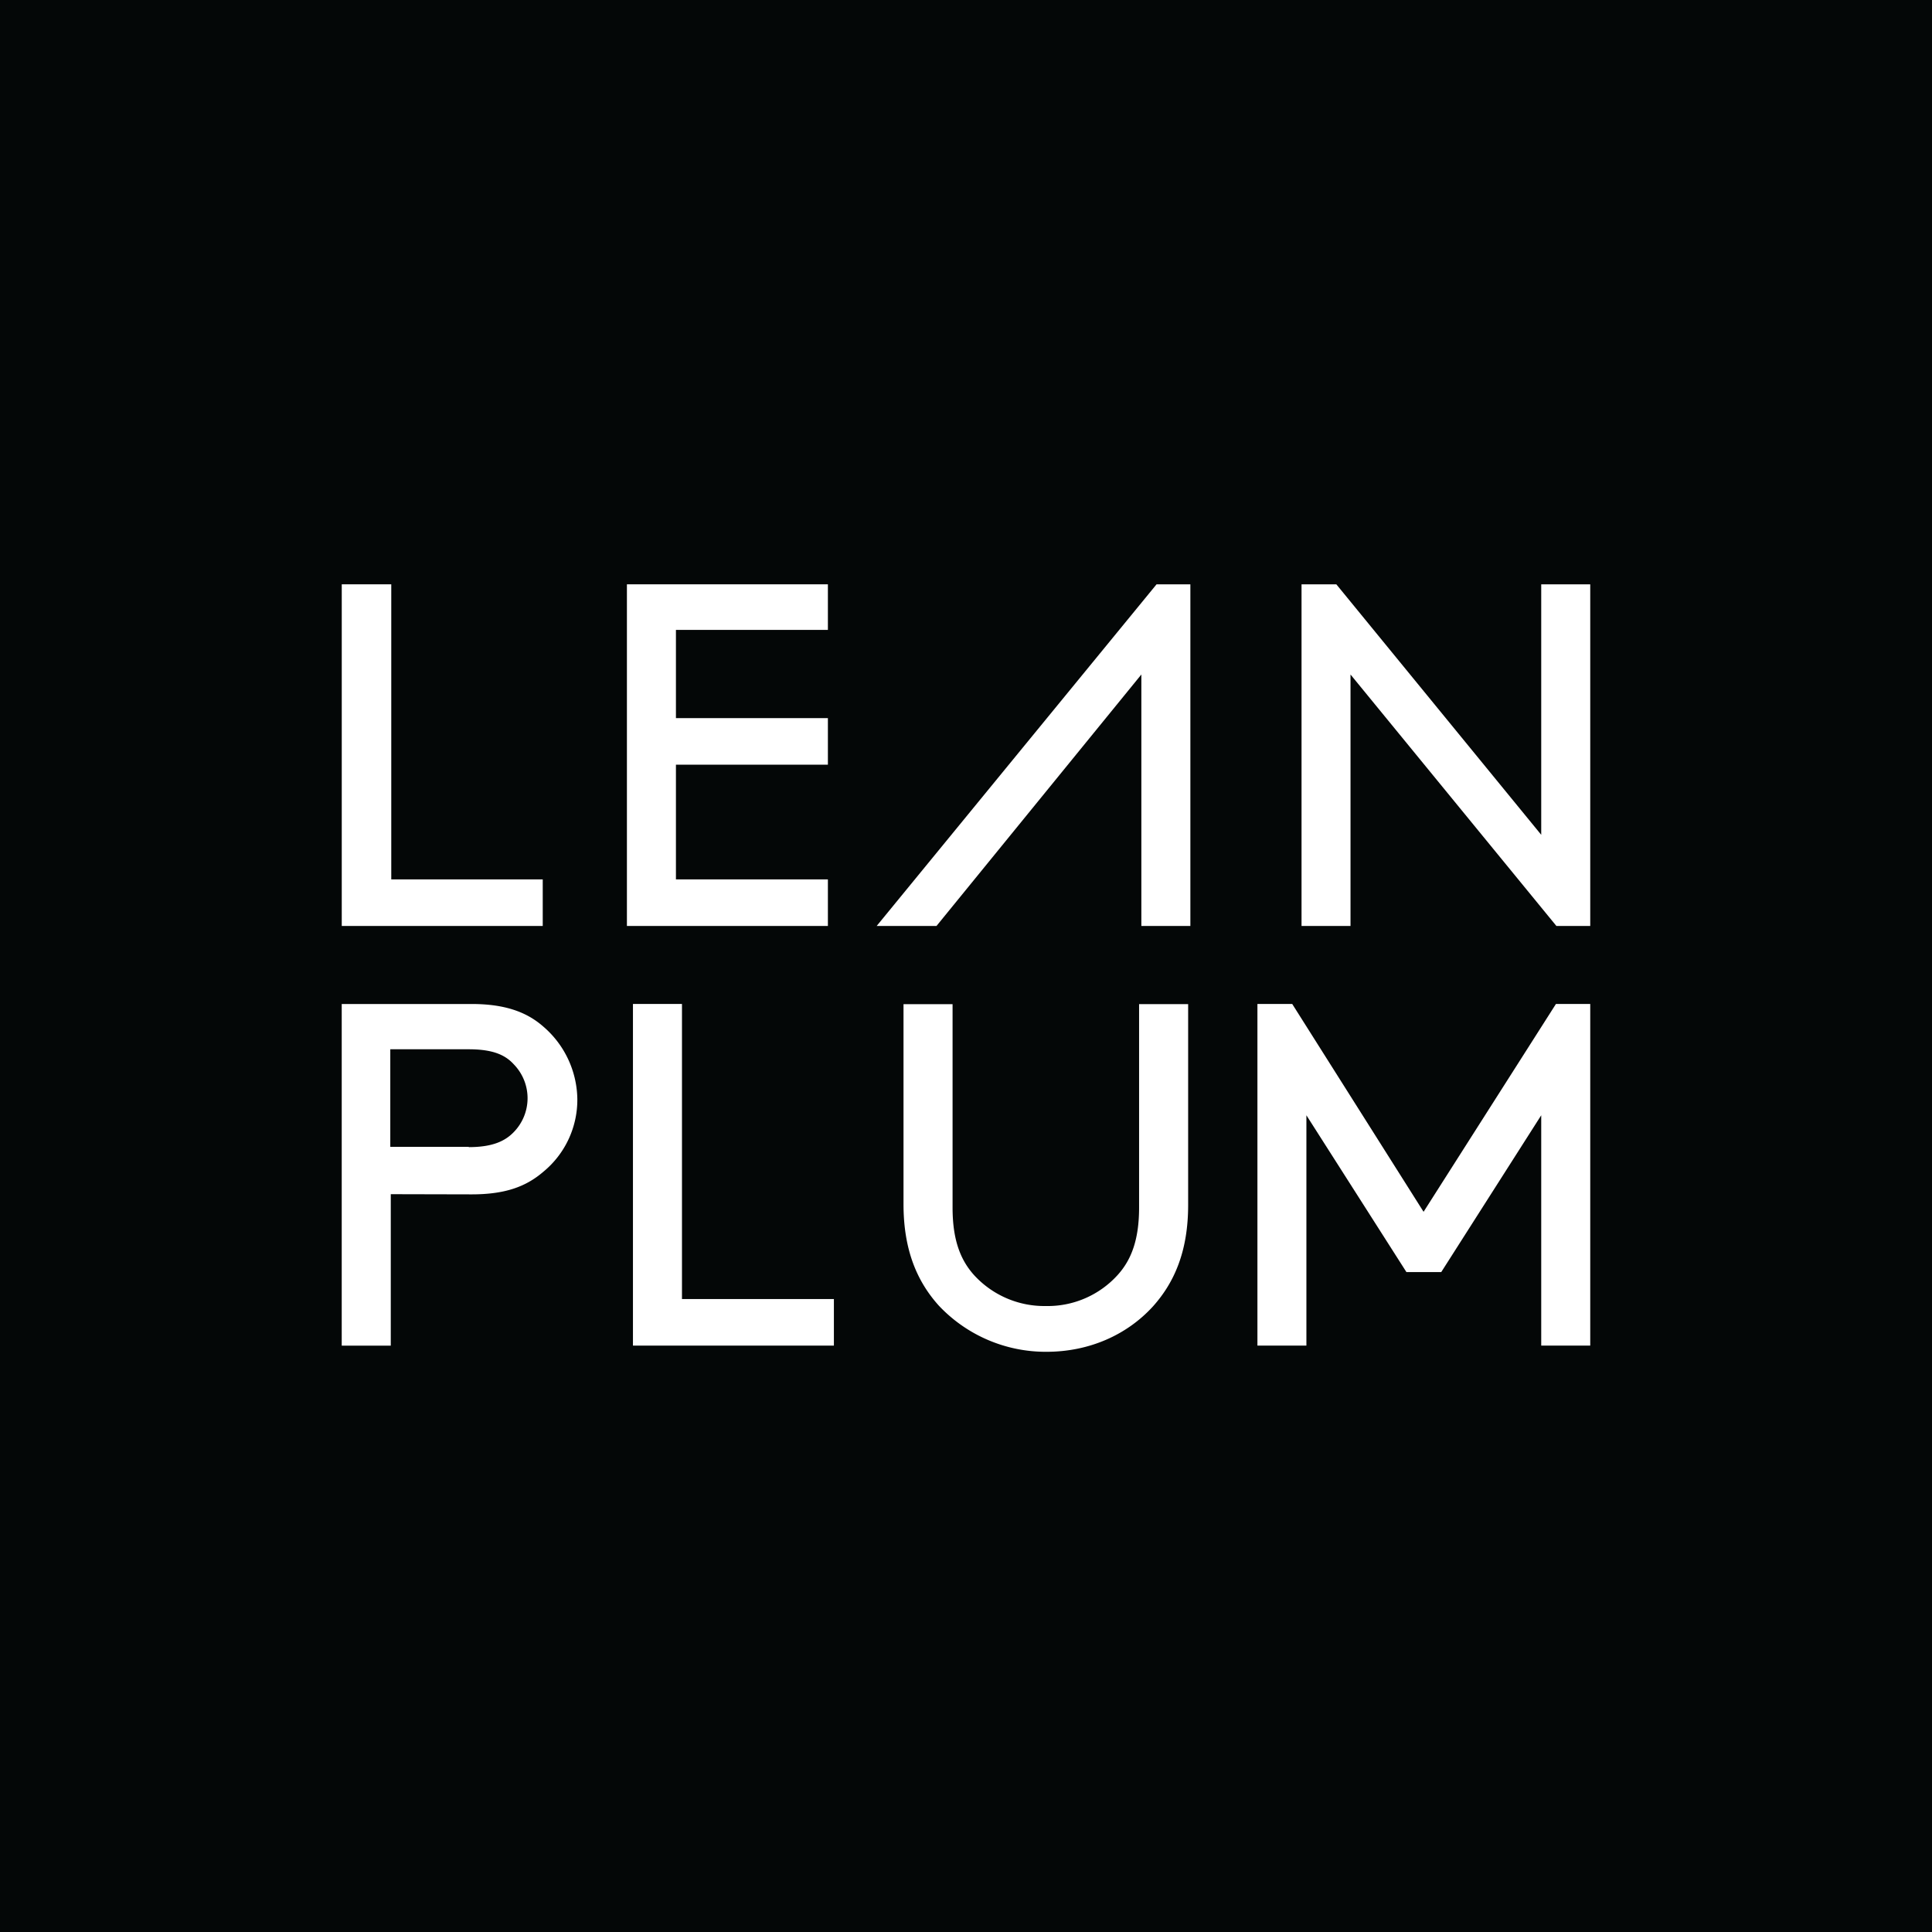
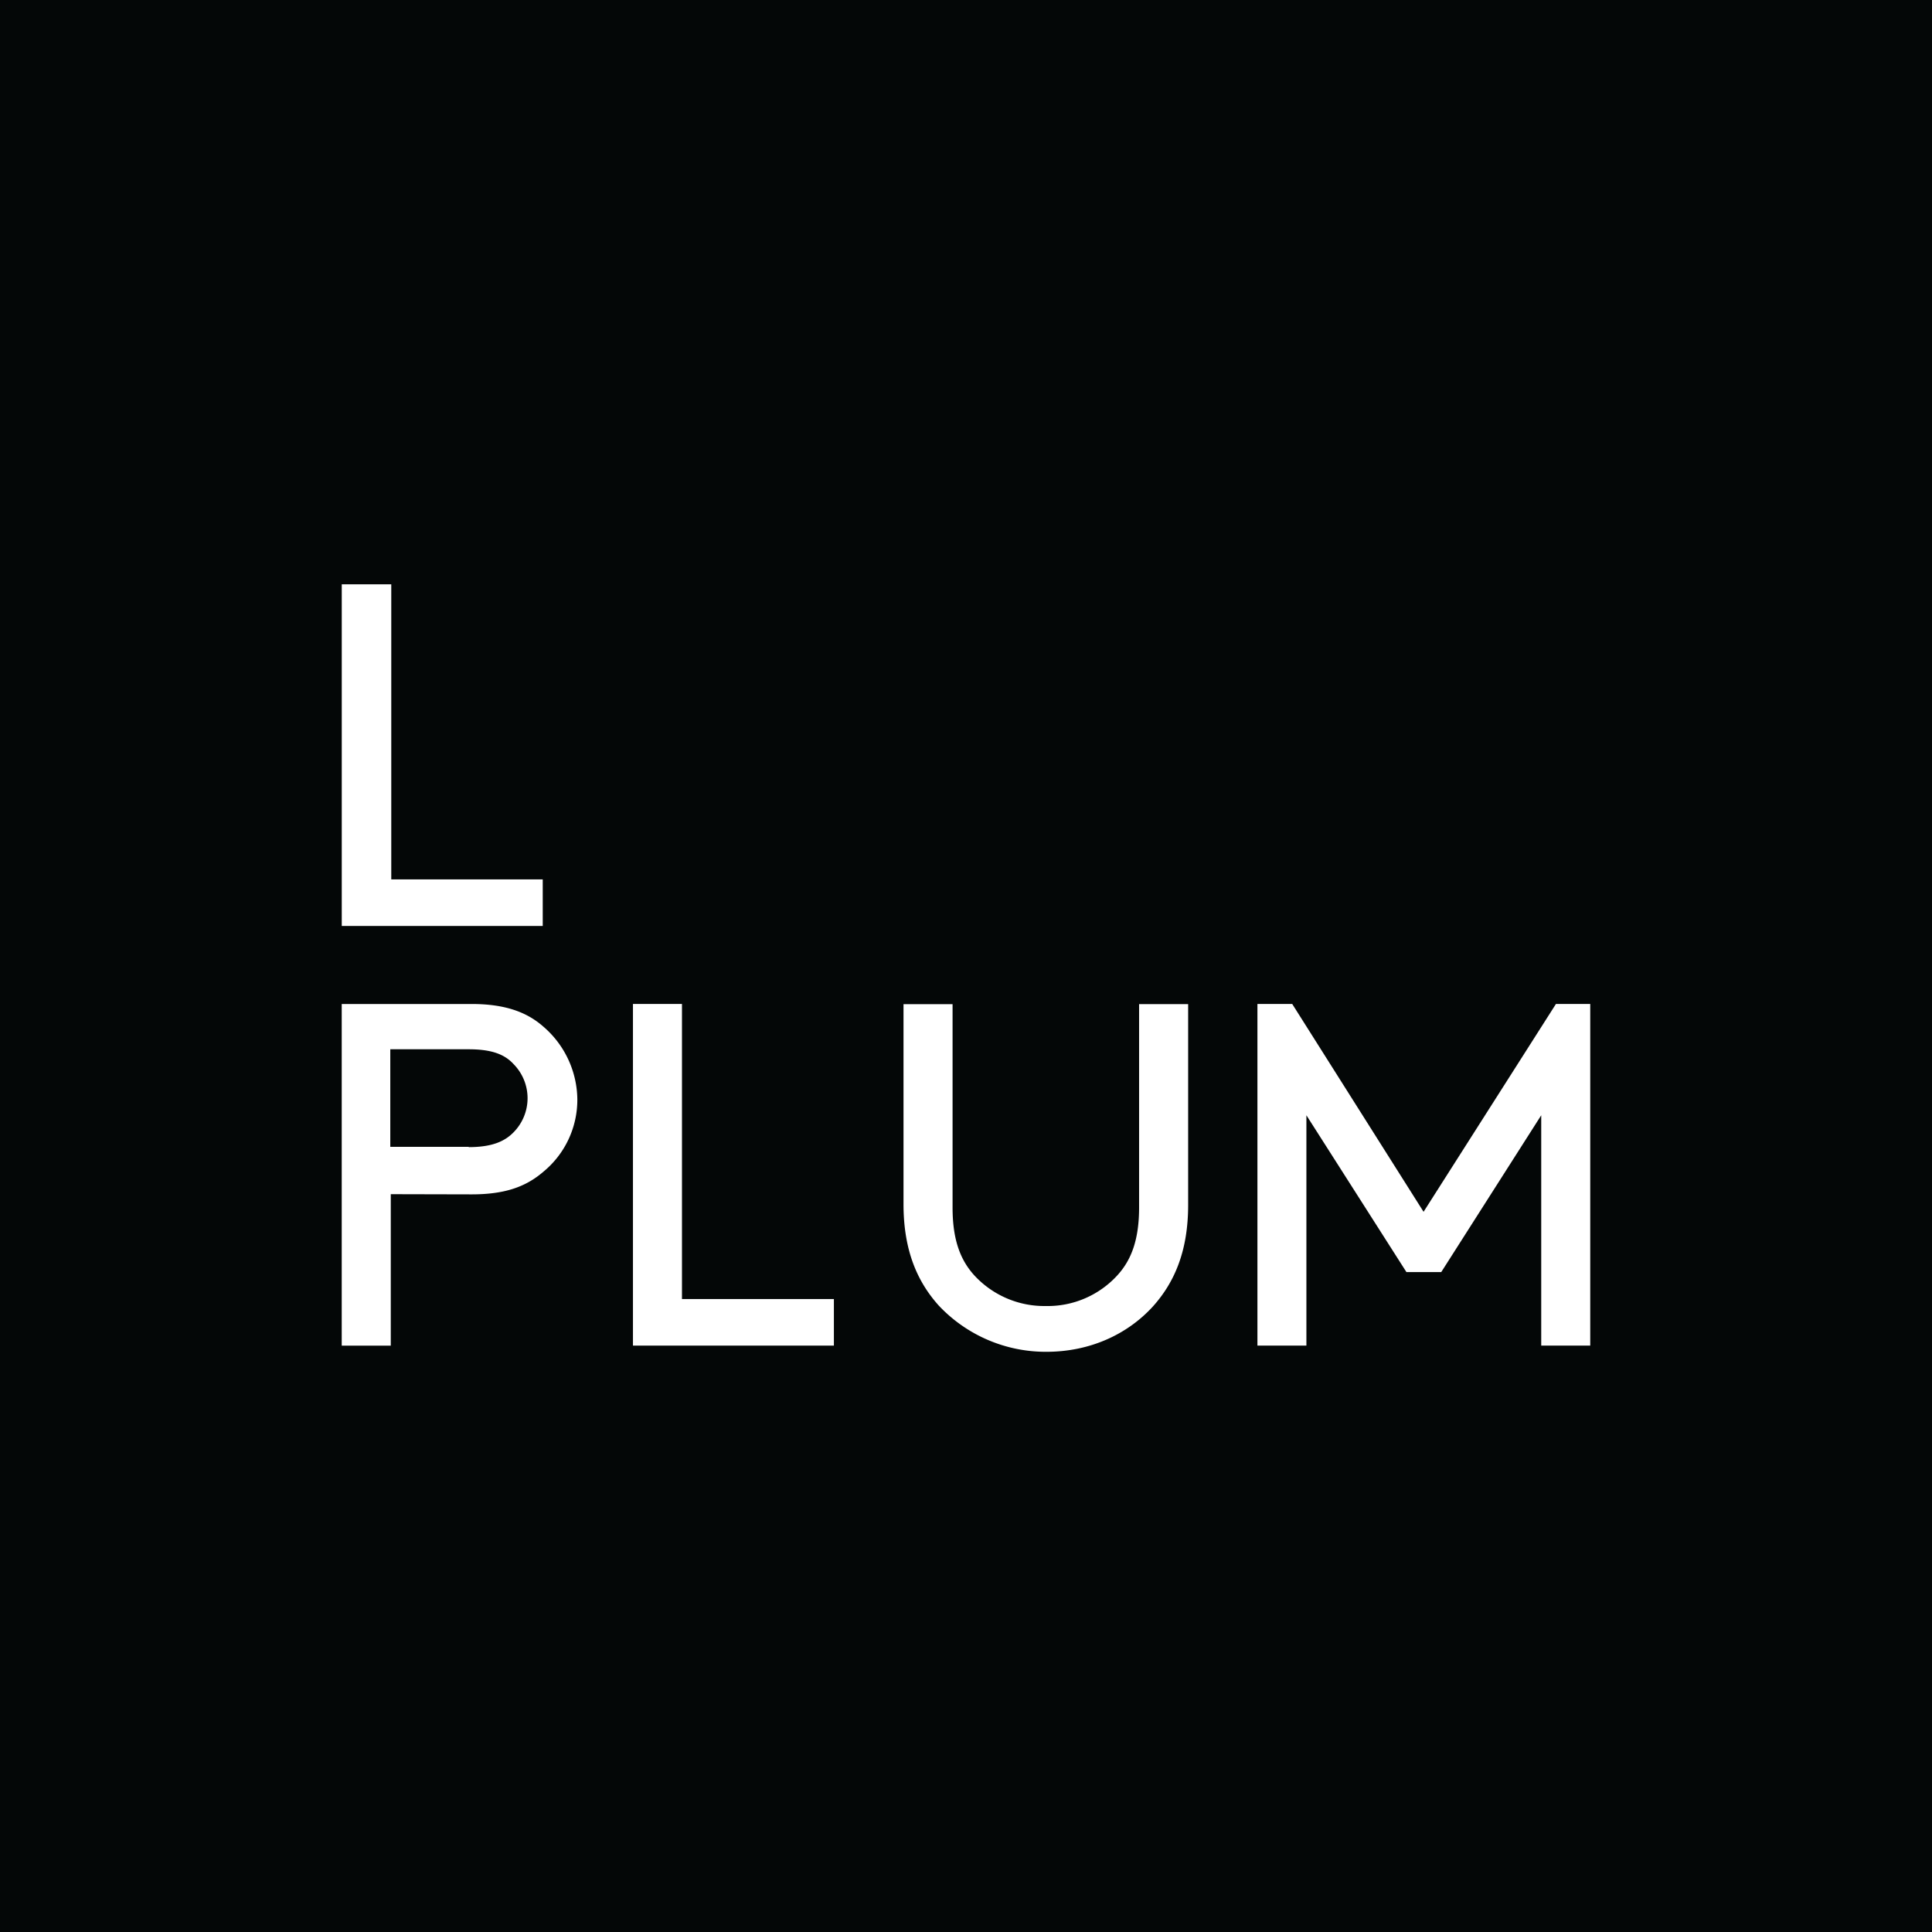
<svg xmlns="http://www.w3.org/2000/svg" viewBox="0 0 512 512">
  <defs>
    <style>.cls-1{fill:#040707;}.cls-2{fill:#fff;}</style>
  </defs>
  <g id="Layer_2" data-name="Layer 2">
    <g id="Layer_1-2" data-name="Layer 1">
      <rect class="cls-1" width="512" height="512" />
-       <polygon class="cls-2" points="232.33 245.39 306.5 154.85 315.46 154.85 315.46 245.39 302.47 245.39 302.47 178.75 248.18 245.39 232.33 245.39" />
      <polygon class="cls-2" points="103.69 233.05 143.83 233.05 143.83 245.39 90.57 245.39 90.57 154.85 103.69 154.85 103.69 233.05" />
-       <polygon class="cls-2" points="219.4 190.31 219.4 202.65 179.13 202.65 179.13 233.05 219.4 233.05 219.4 245.39 166.14 245.39 166.14 154.85 219.4 154.85 219.4 166.93 179.13 166.93 179.13 190.31 219.4 190.31" />
-       <polygon class="cls-2" points="357.9 178.75 357.9 245.39 344.92 245.39 344.92 154.85 354.14 154.85 408.44 221.23 408.44 154.85 421.43 154.85 421.43 245.39 412.46 245.39 357.9 178.75" />
      <path class="cls-2" d="M124.22,304c6.23,0,9.61-1.56,11.95-4a12.86,12.86,0,0,0,0-17.93c-2.34-2.59-5.72-4-11.95-4H103.43v25.85h20.79Zm-20.66,12.47v40.14h-13V266.07H125c8.7,0,14.55,2.07,19,6a25.76,25.76,0,0,1,9,19.23,24.69,24.69,0,0,1-9,19.22c-4.54,3.9-10,6-19,6Z" />
      <polygon class="cls-2" points="180.73 344.26 220.99 344.26 220.99 356.6 167.74 356.6 167.74 266.06 180.73 266.06 180.73 344.26" />
      <path class="cls-2" d="M248.79,346c-5.72-6.36-9.35-14.67-9.35-26.89v-53h13V320c0,8.58,2.08,13.9,5.71,17.93a25.23,25.23,0,0,0,19,8.18,25,25,0,0,0,19-8.18c3.64-4,5.72-9.35,5.72-17.93v-53.9h13v53.25c0,12.21-3.64,20.53-9.35,26.89-6.89,7.54-16.89,12-28.19,12A38.93,38.93,0,0,1,248.79,346" />
      <polygon class="cls-2" points="381.94 337.12 372.72 337.12 346.21 295.56 346.21 356.6 333.23 356.6 333.23 266.06 342.45 266.06 377.26 321.14 412.34 266.06 421.43 266.06 421.43 356.6 408.44 356.6 408.44 295.56 381.94 337.12" />
    </g>
  </g>
</svg>